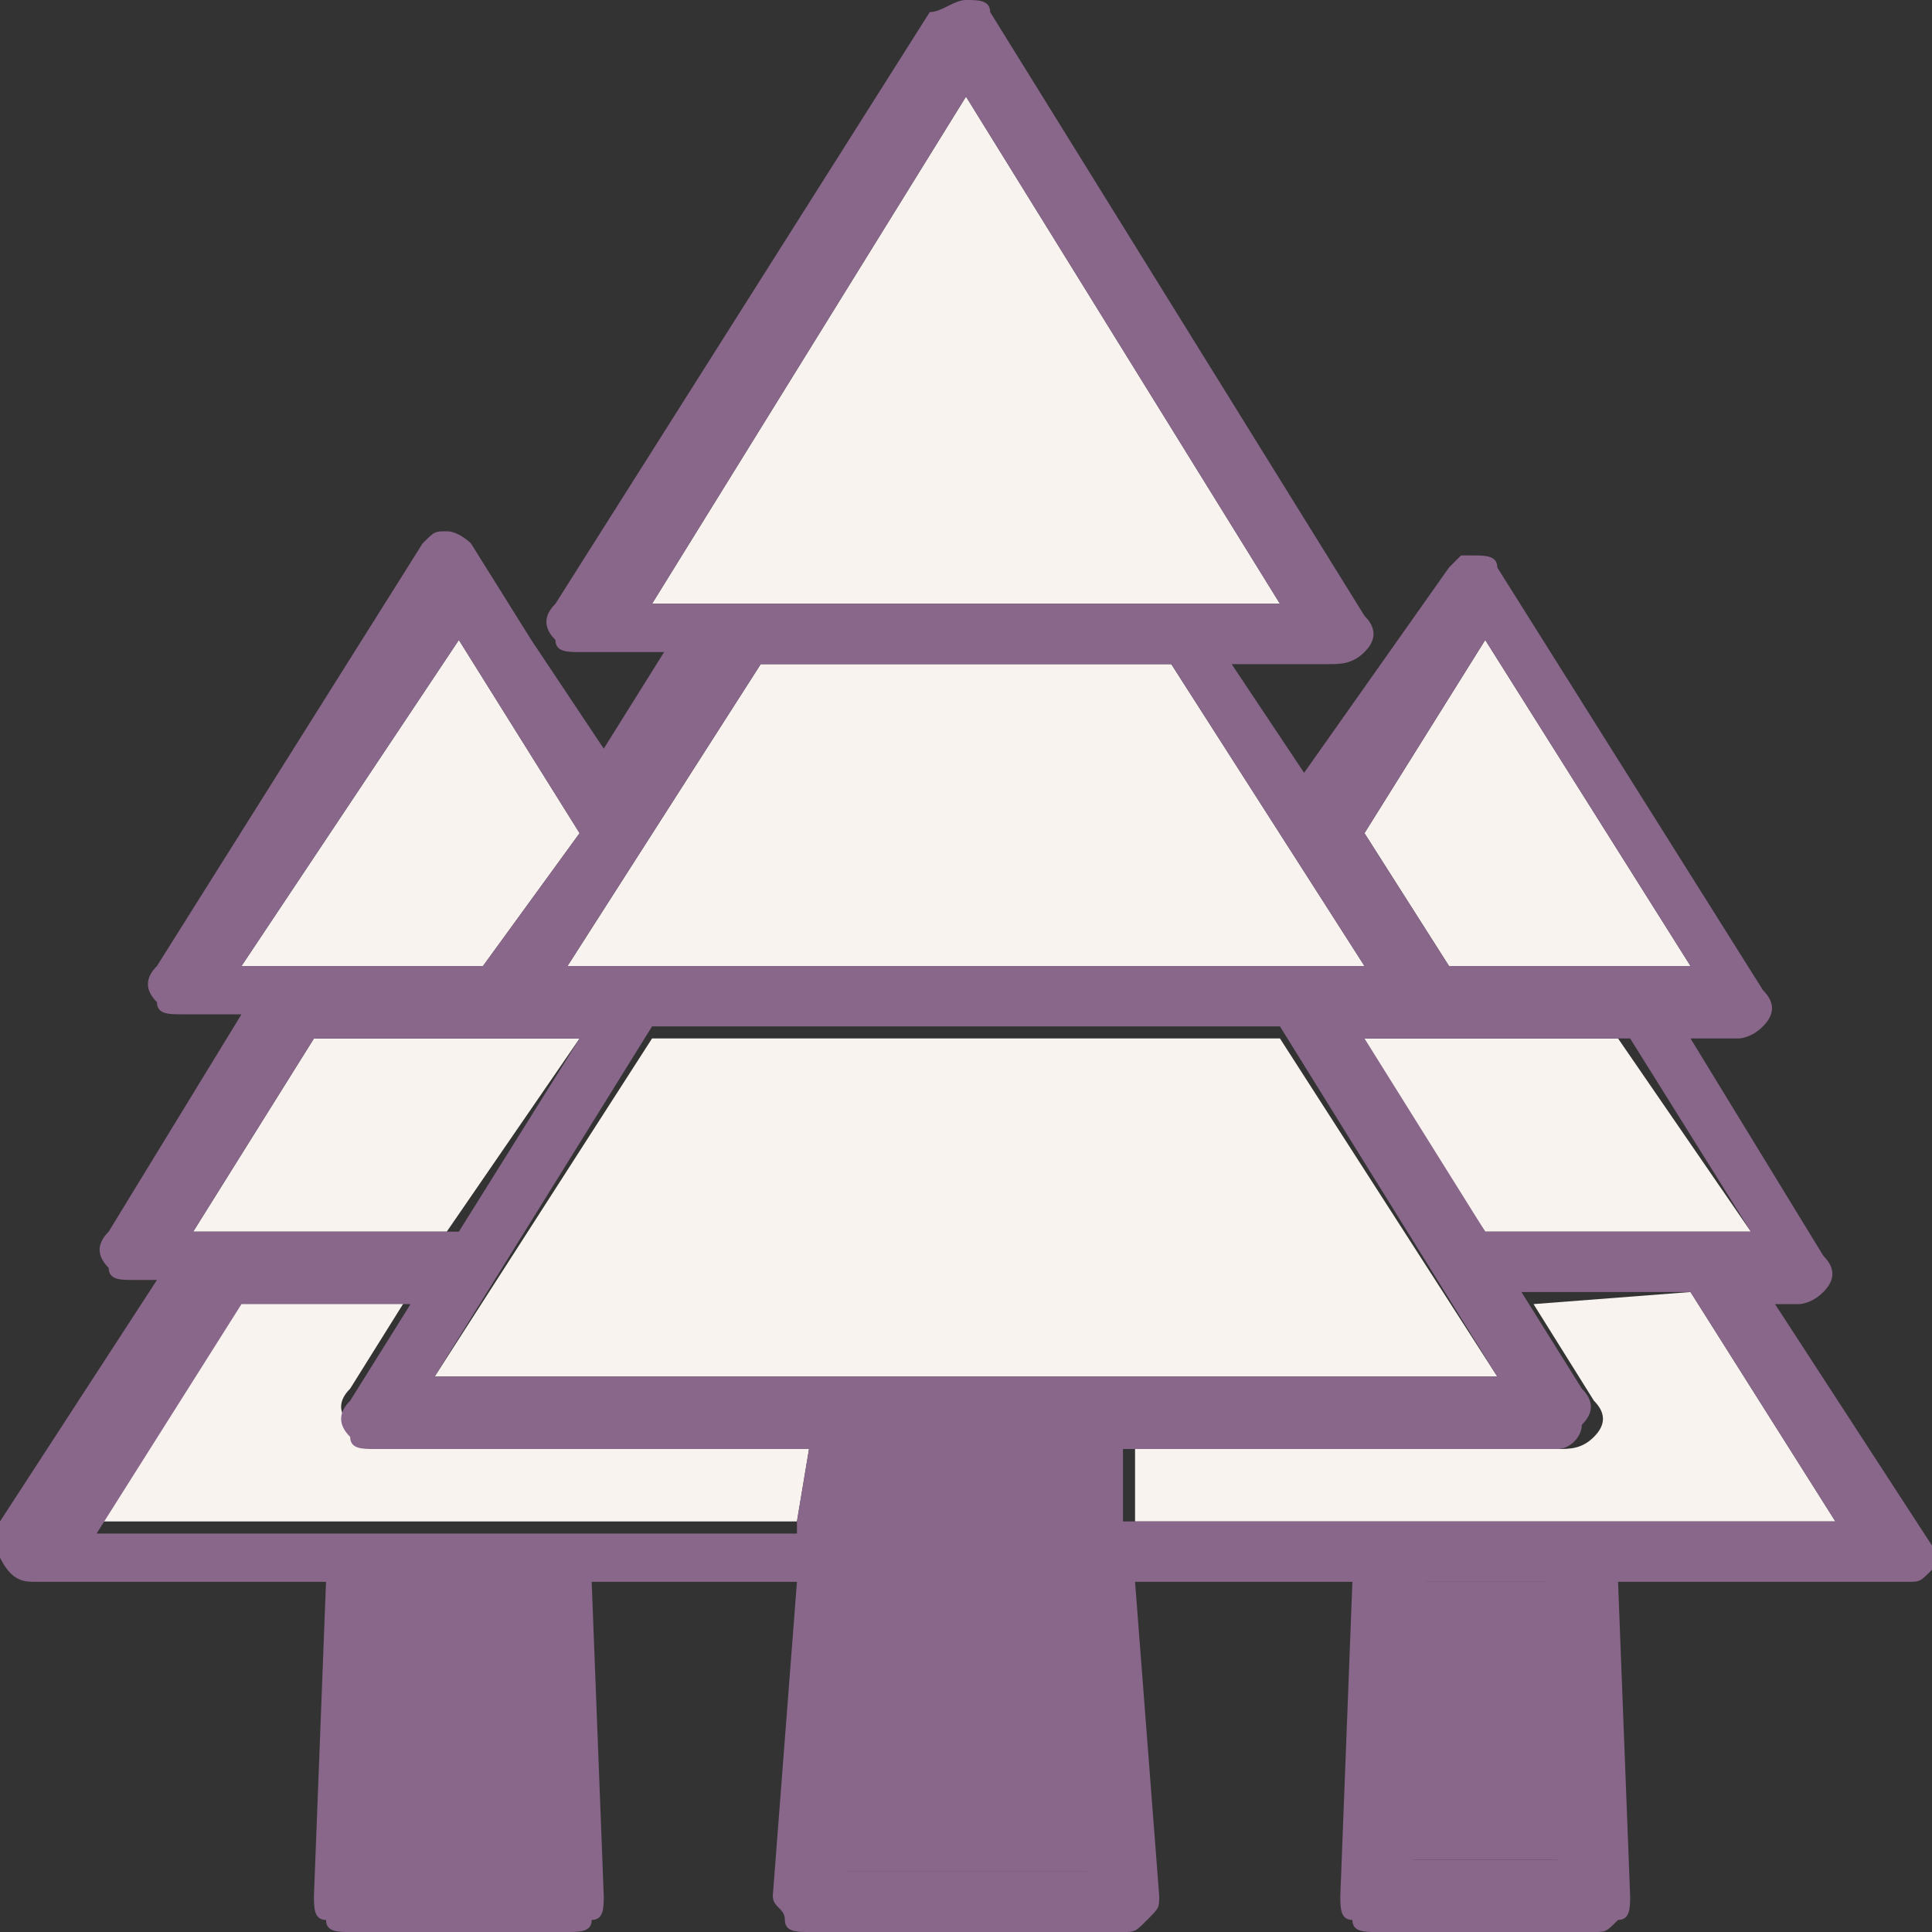
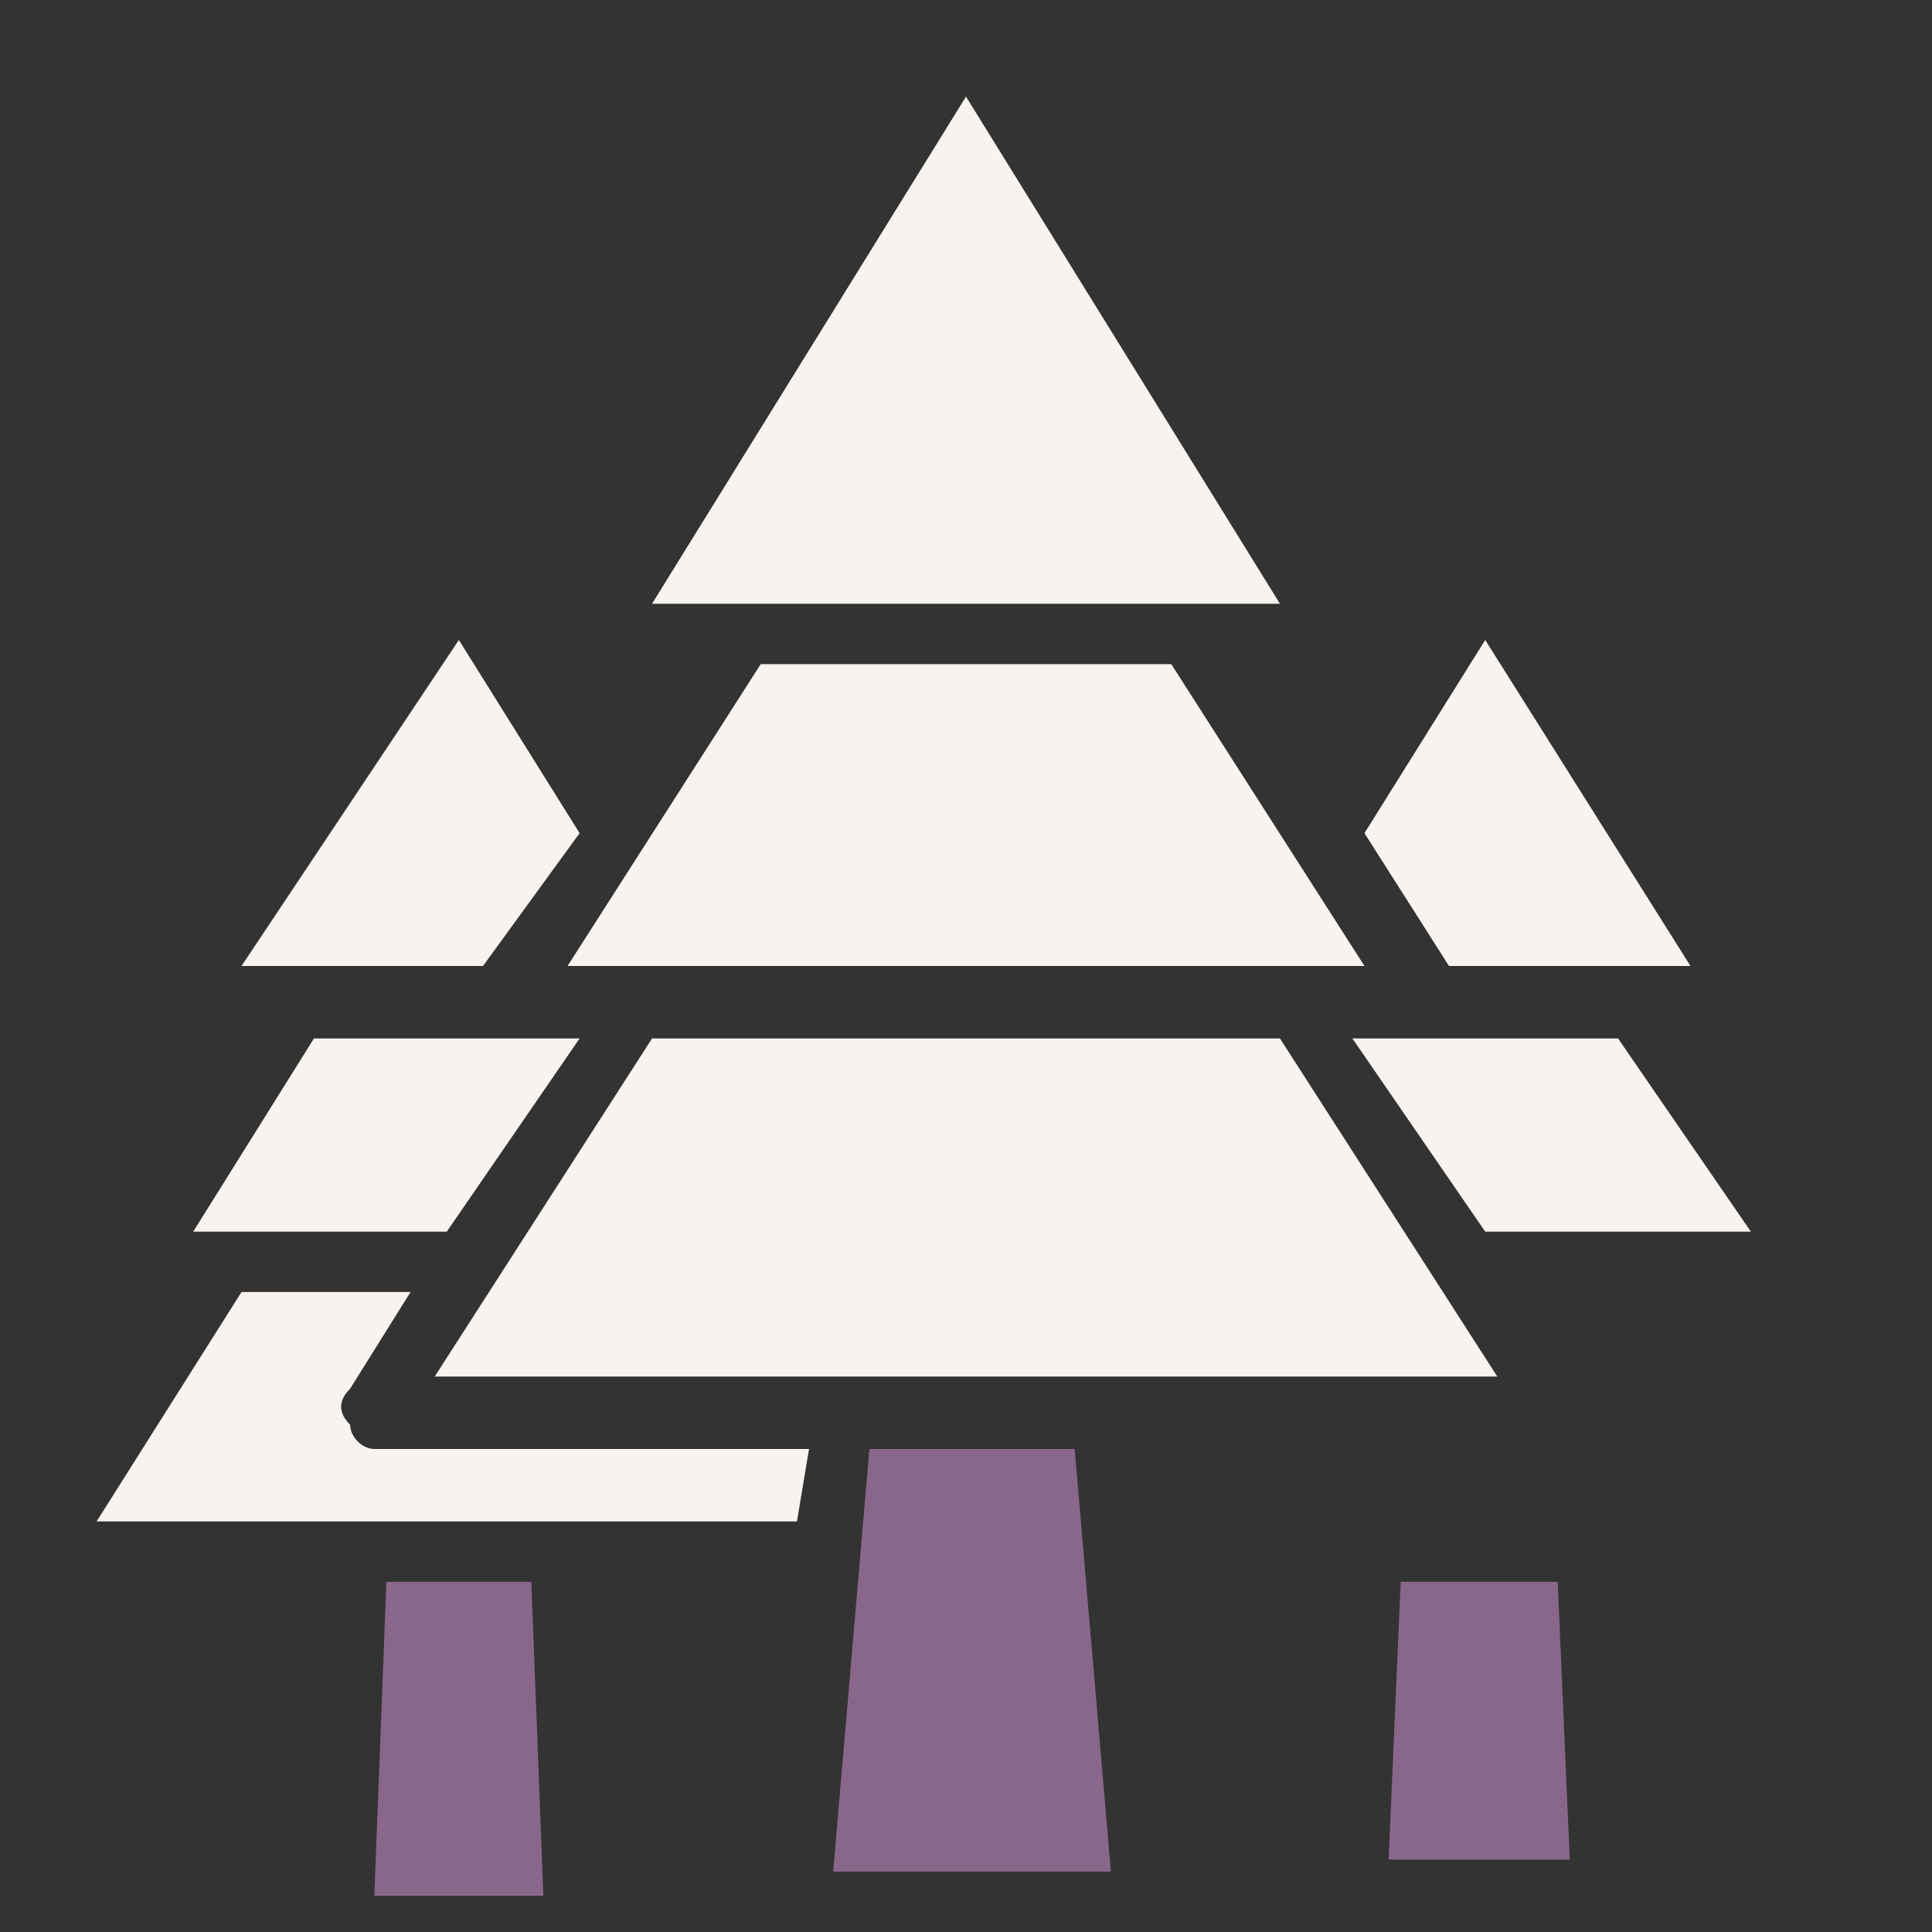
<svg xmlns="http://www.w3.org/2000/svg" version="1.1" id="Layer_1" x="0px" y="0px" viewBox="0 0 16 16" style="enable-background:new 0 0 16 16;" xml:space="preserve">
  <rect x="0" y="0" width="16" height="16" fill="#333333" stroke="none" />
  <style type="text/css">
	.st0{fill:#89678B;}
	.st1{fill:#F8F3EF;}
</style>
  <polygon class="st0" points="12.9,13.1 13,15.4 11.5,15.4 11.6,13.1 " />
  <polygon class="st0" points="4.4,13.1 4.5,15.7 3.1,15.7 3.2,13.1 " />
  <path class="st1" d="M6.7,12l-0.1,0.6H0.8L2,10.7h1.4l-0.5,0.8c-0.1,0.1-0.1,0.2,0,0.3C2.9,11.9,3,12,3.1,12L6.7,12z" />
  <polygon class="st1" points="4.8,8.6 3.7,10.2 1.8,10.2 1.6,10.2 2.6,8.6 " />
  <polygon class="st1" points="3.8,5.3 4.8,6.9 4,8 2,8 " />
  <polygon class="st1" points="12.3,5.3 14,8 12,8 11.3,6.9 " />
  <polygon class="st1" points="13.4,8.6 14.5,10.2 14.2,10.2 12.3,10.2 11.2,8.6 " />
-   <path class="st1" d="M14,10.7l1.2,1.9H9.4V12h3.5c0.1,0,0.2,0,0.3-0.1c0.1-0.1,0.1-0.2,0-0.3l-0.5-0.8L14,10.7z" />
  <polygon class="st0" points="8.9,12 9.2,15.5 6.9,15.5 7.2,12 " />
  <polygon class="st1" points="8,0.8 10.6,5 5.4,5 " />
  <polygon class="st1" points="9.7,5.5 11.3,8 4.7,8 6.3,5.5 " />
  <polygon class="st1" points="10.6,8.6 12.4,11.4 3.6,11.4 5.4,8.6 " />
-   <path class="st0" d="M16,12.8c0,0.1,0,0.2,0,0.2c-0.1,0.1-0.1,0.1-0.2,0.1h-2.4l0.1,2.6c0,0.1,0,0.2-0.1,0.2  C13.3,16,13.3,16,13.2,16h-1.8c-0.1,0-0.2,0-0.2-0.1c-0.1,0-0.1-0.1-0.1-0.2l0.1-2.6H9.4l0.2,2.6c0,0.1,0,0.1-0.1,0.2  C9.4,16,9.4,16,9.3,16H6.7c-0.1,0-0.2,0-0.2-0.1c0-0.1-0.1-0.1-0.1-0.2l0.2-2.6H4.9L5,15.7c0,0.1,0,0.2-0.1,0.2  C4.9,16,4.8,16,4.7,16H2.9c-0.1,0-0.2,0-0.2-0.1c-0.1,0-0.1-0.1-0.1-0.2l0.1-2.6H0.3c-0.1,0-0.2,0-0.3-0.2c-0.1-0.1-0.1-0.2,0-0.3  l1.3-2H1.1c-0.1,0-0.2,0-0.2-0.1c-0.1-0.1-0.1-0.2,0-0.3l1.1-1.8H1.5c-0.1,0-0.2,0-0.2-0.1c-0.1-0.1-0.1-0.2,0-0.3l2.2-3.5  c0.1-0.1,0.1-0.1,0.2-0.1c0.1,0,0.2,0.1,0.2,0.1l0.5,0.8l0.6,0.9l0.5-0.8H4.8c-0.1,0-0.2,0-0.2-0.1c-0.1-0.1-0.1-0.2,0-0.3l3.1-4.9  C7.8,0.1,7.9,0,8,0c0.1,0,0.2,0,0.2,0.1l3.1,5c0.1,0.1,0.1,0.2,0,0.3c-0.1,0.1-0.2,0.1-0.3,0.1h-0.8l0.6,0.9L12,4.7  c0,0,0.1-0.1,0.1-0.1h0.1c0.1,0,0.2,0,0.2,0.1l2.2,3.5c0.1,0.1,0.1,0.2,0,0.3c-0.1,0.1-0.2,0.1-0.2,0.1h-0.4l1.1,1.8  c0.1,0.1,0.1,0.2,0,0.3c-0.1,0.1-0.2,0.1-0.2,0.1h-0.2L16,12.8z M15.2,12.6L14,10.7h-1.4l0.5,0.8c0.1,0.1,0.1,0.2,0,0.3  C13.1,11.9,13,12,12.9,12H9.3v0.6L15.2,12.6z M14.5,10.2l-1-1.6h-2.2l1,1.6H14.5L14.5,10.2z M14,8l-1.7-2.7l-1,1.6L12,8H14z   M12.9,15.4l-0.1-2.3h-1l-0.1,2.3H12.9z M12.4,11.4l-1.8-2.9H5.4l-1.8,2.9L12.4,11.4z M11.3,8L9.7,5.5H6.3L4.7,8H11.3z M10.6,5  L8,0.8L5.4,5H10.6z M9,15.5L8.7,12H7.3L7,15.5H9z M6.6,12.6L6.7,12H3.1c-0.1,0-0.2,0-0.2-0.1c-0.1-0.1-0.1-0.2,0-0.3l0.5-0.8H2  l-1.2,1.9H6.6z M4.8,6.9l-1-1.6L2,8h2L4.8,6.9z M3.8,10.2l1-1.6H2.6l-1,1.6H3.8L3.8,10.2z M4.4,15.5l-0.1-2.3h-1l-0.1,2.3H4.4z" />
</svg>